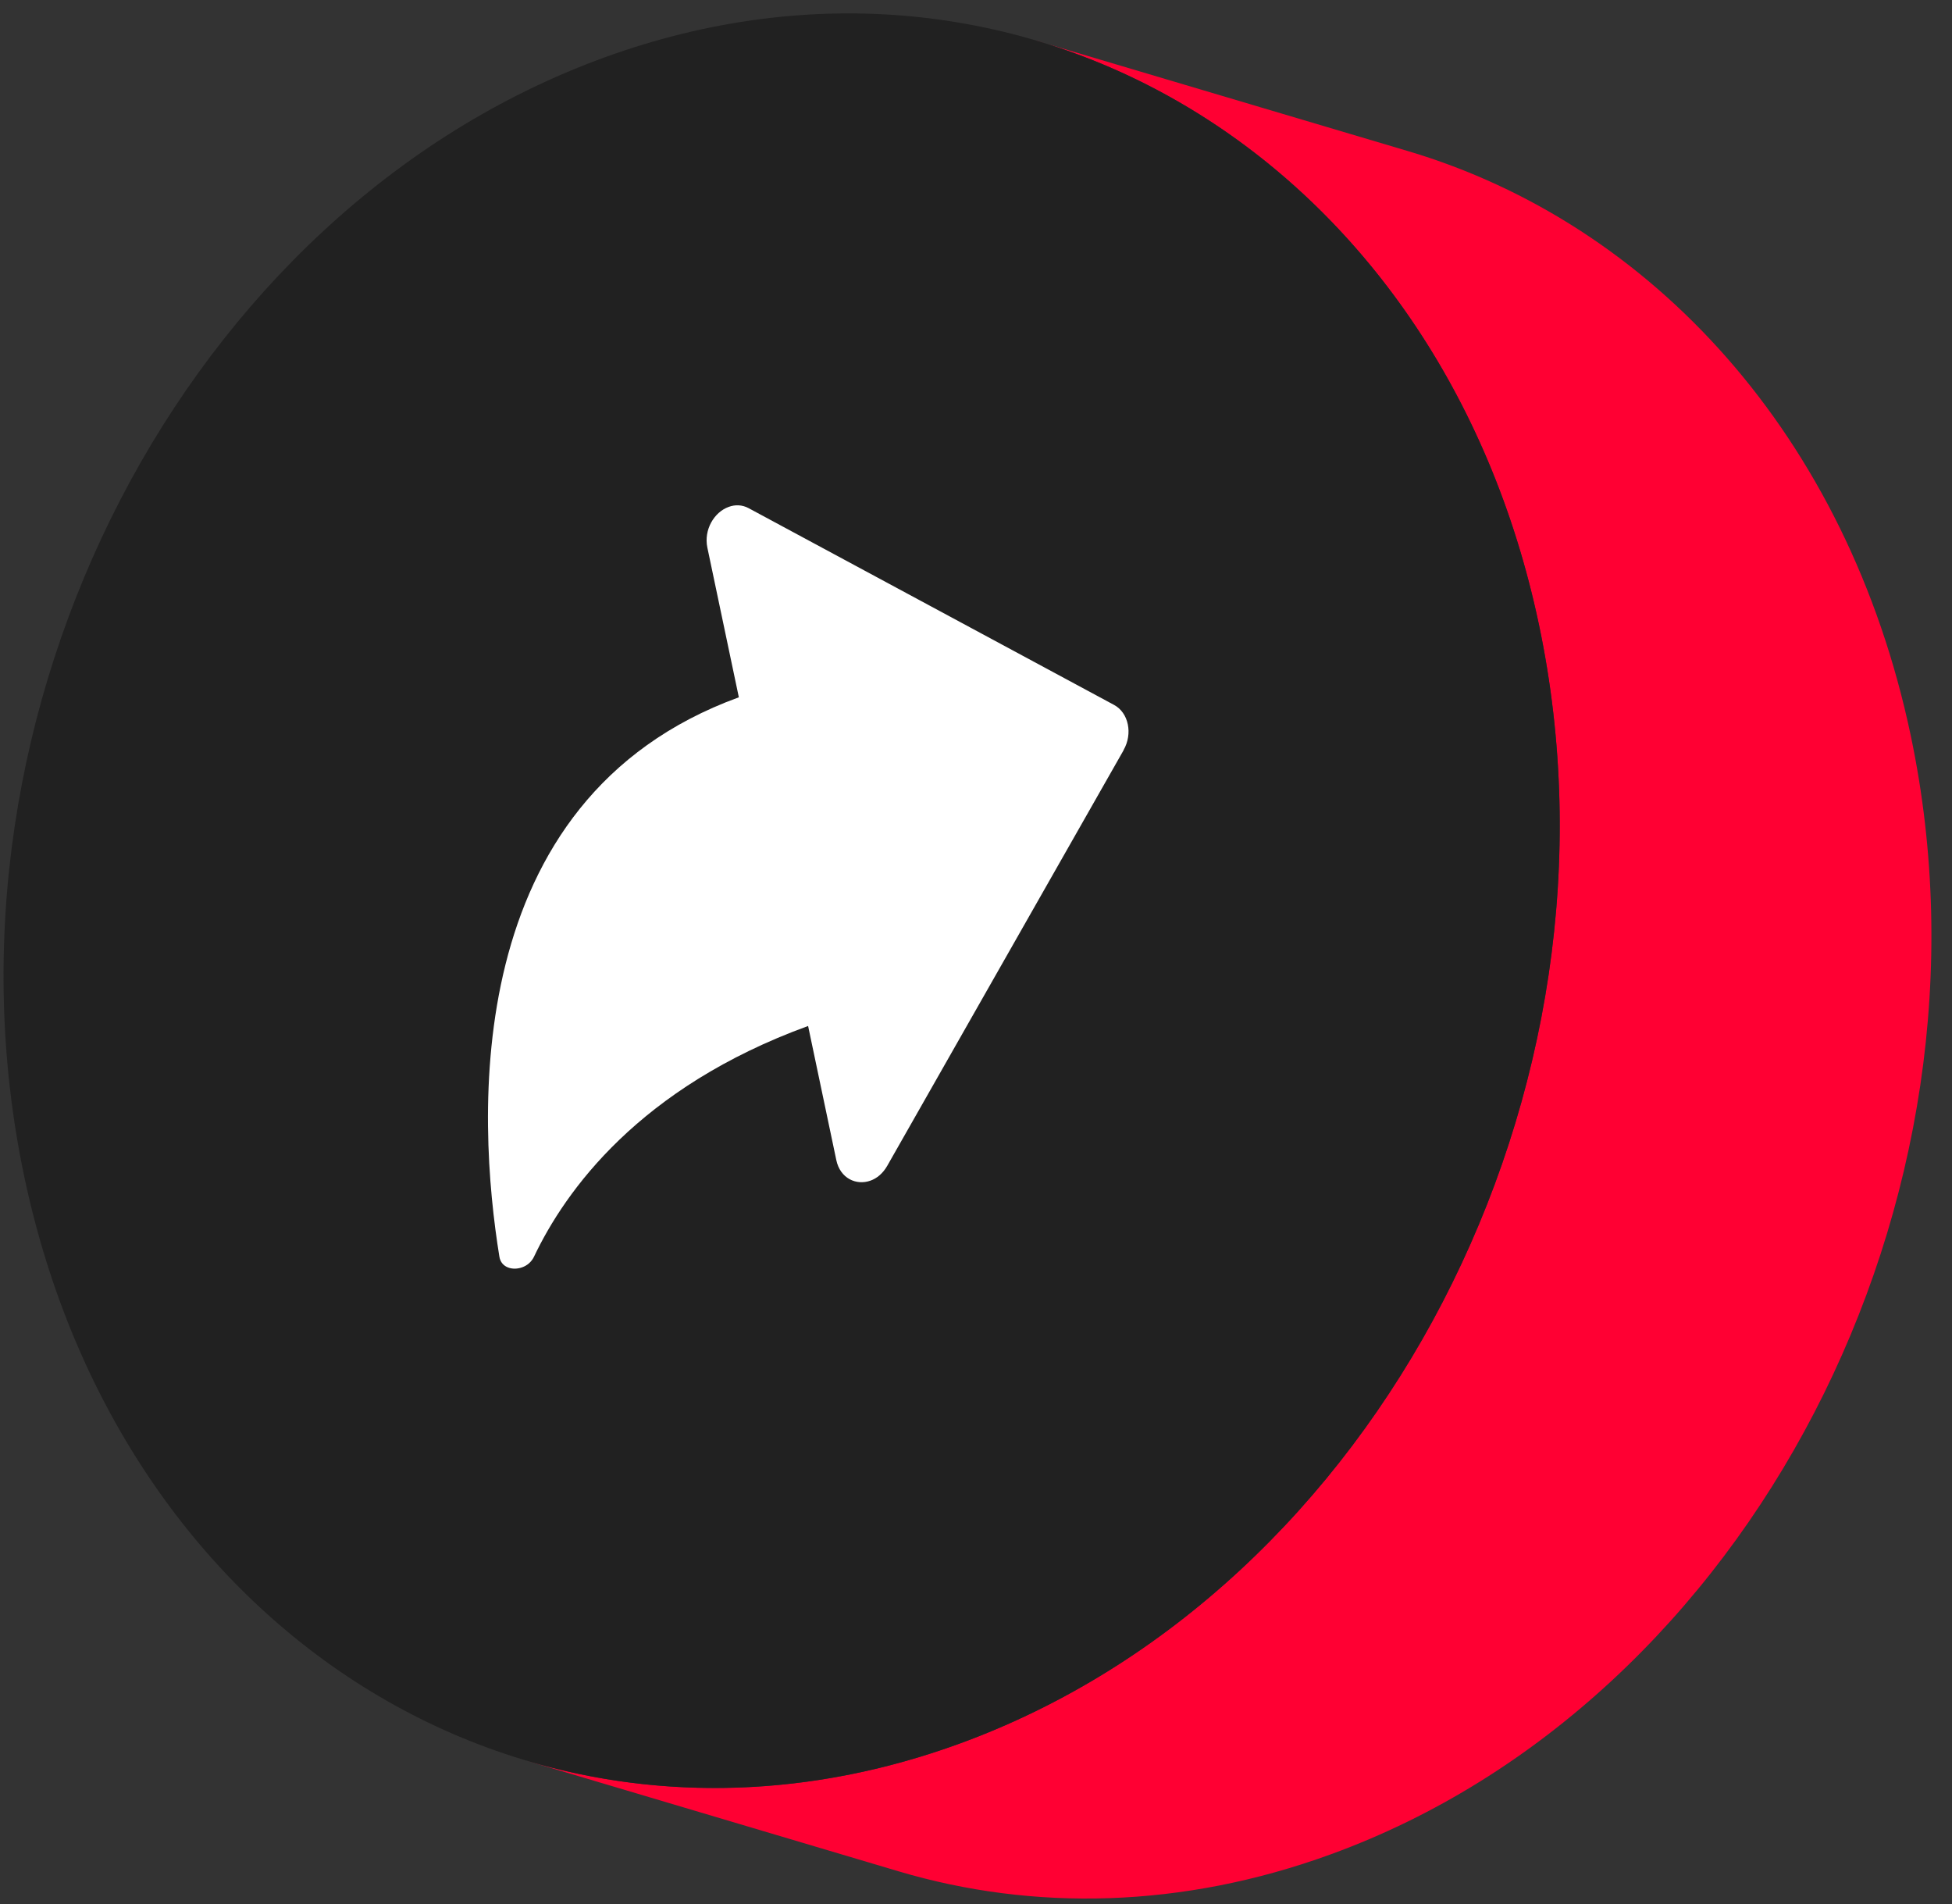
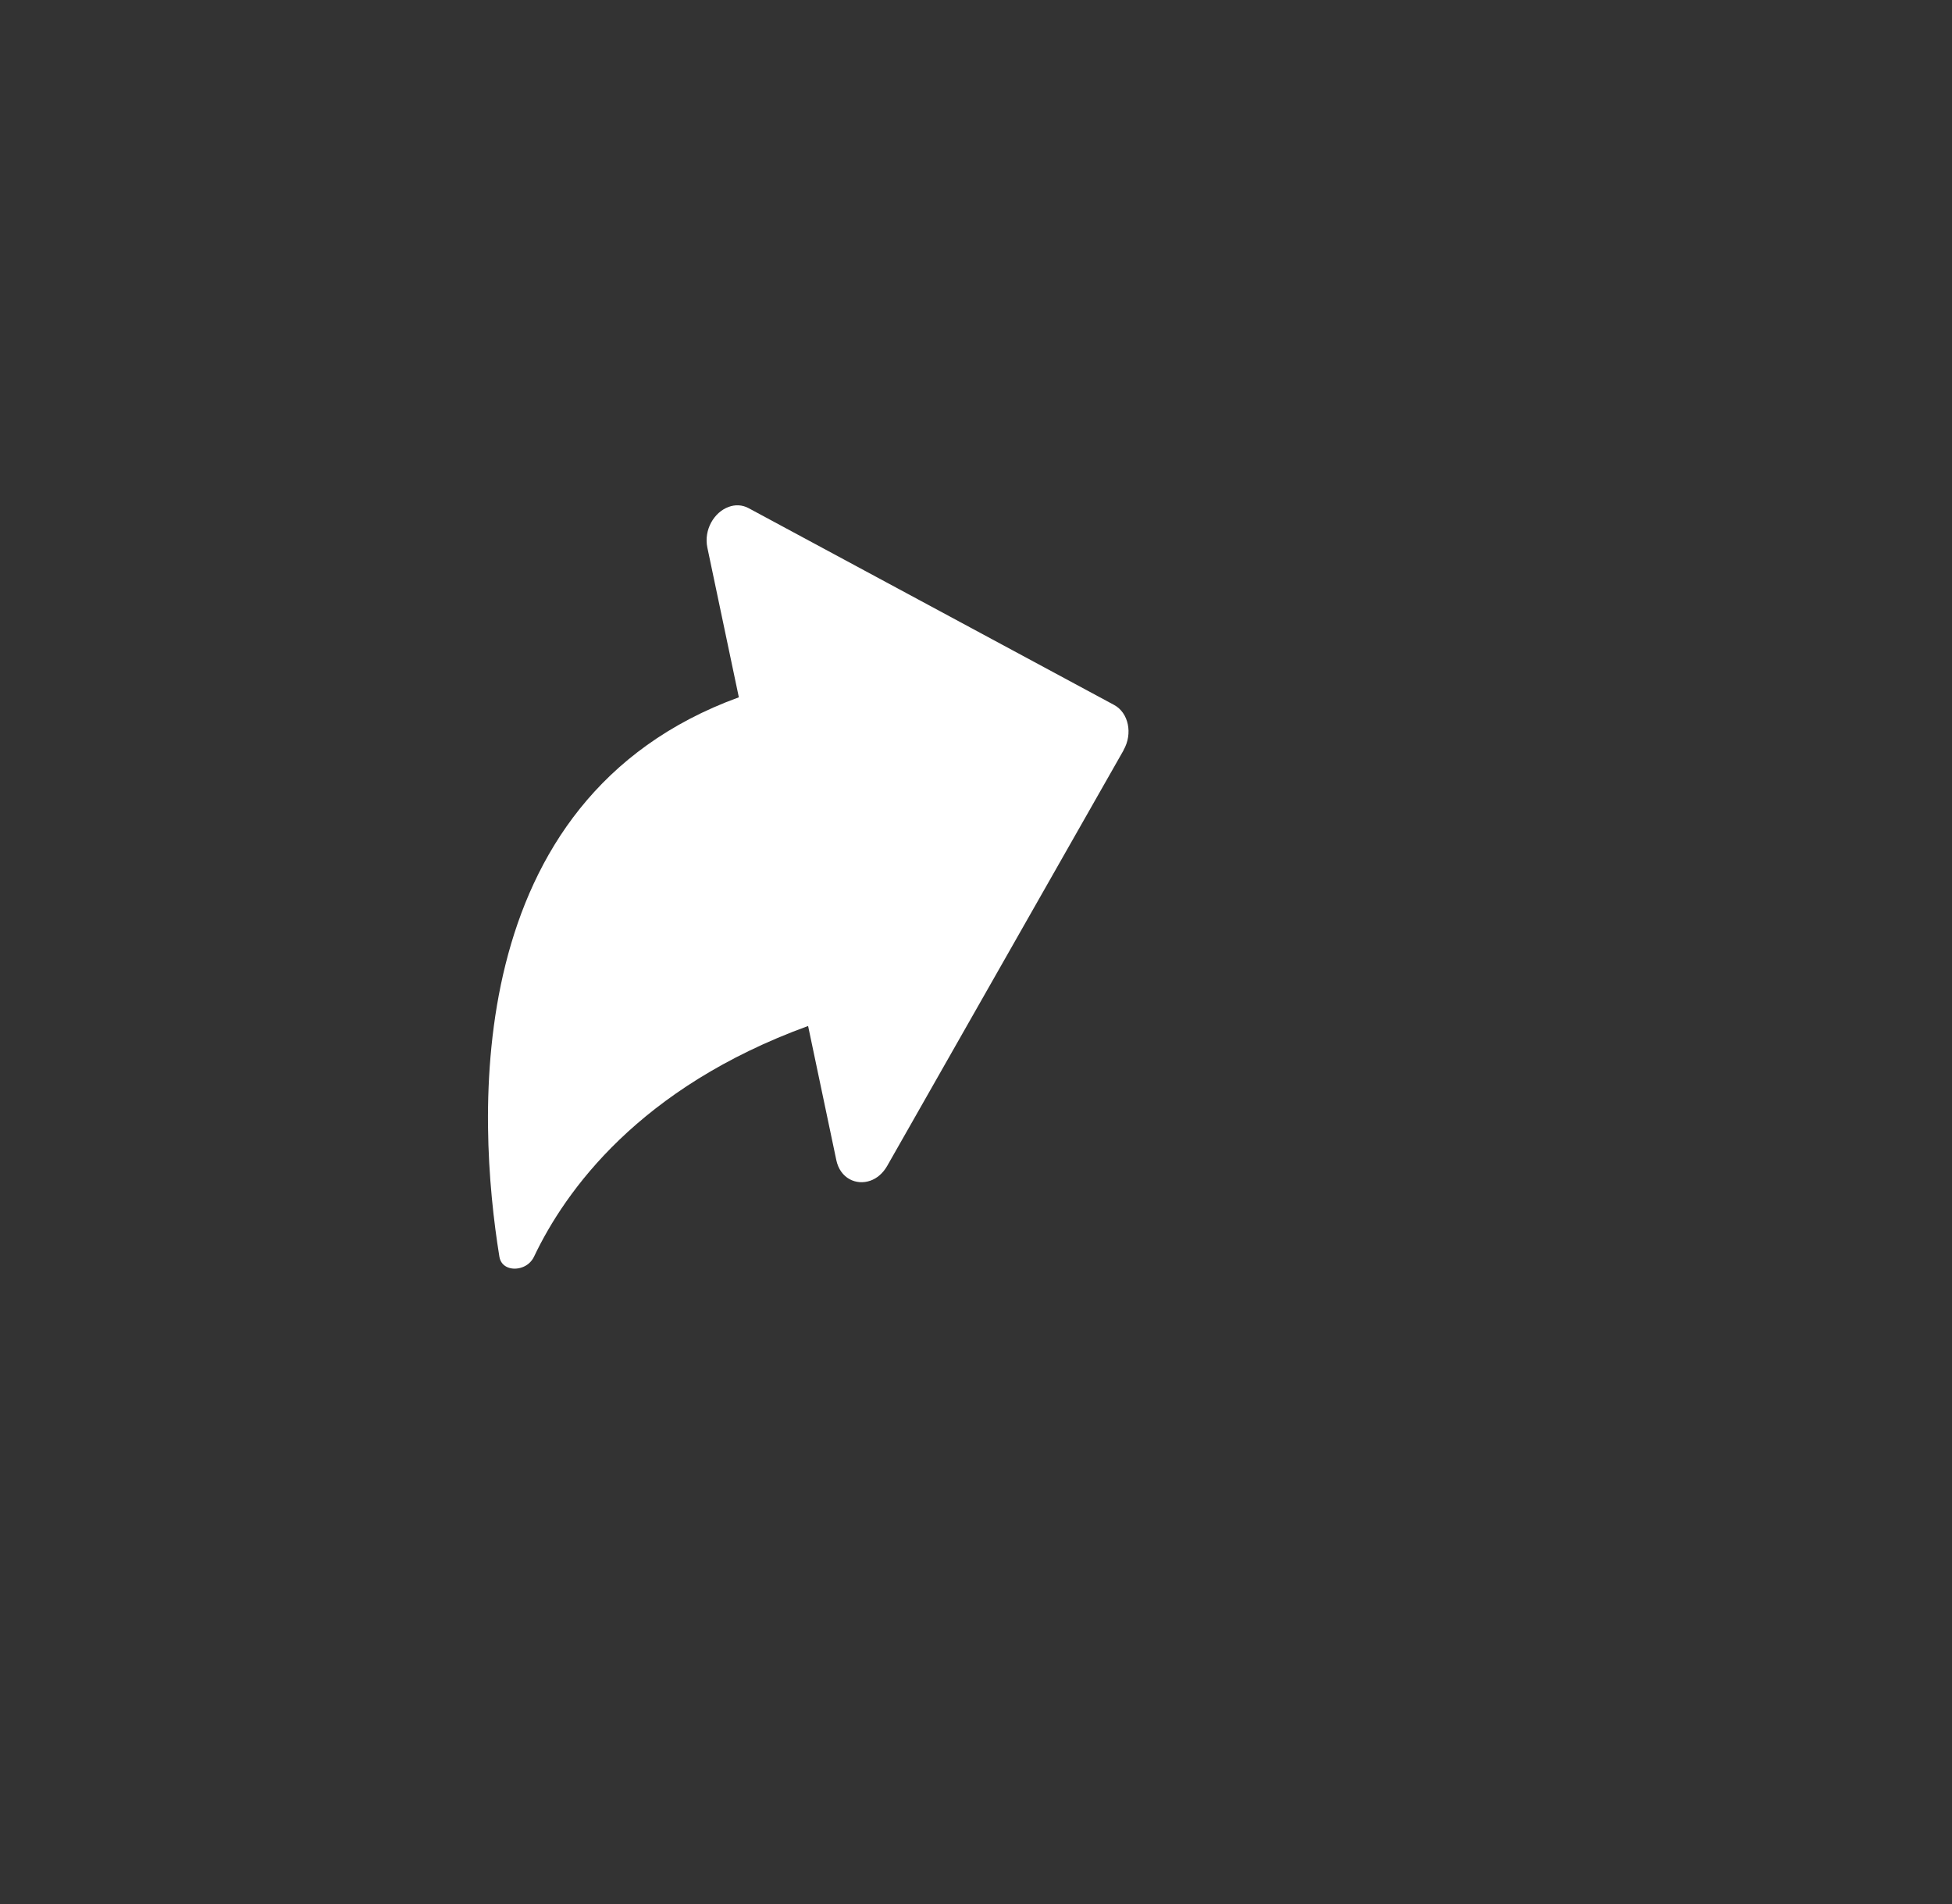
<svg xmlns="http://www.w3.org/2000/svg" width="81" height="79" viewBox="0 0 81 79" fill="none">
  <rect x="0" y="0" width="81" height="79" fill="#333333" stroke="none" />
-   <path d="M43.006 1.684C53.104 4.684 61.242 13.485 63.862 25.928C67.933 45.248 57.157 66.028 39.798 72.344C33.622 74.595 27.441 74.708 21.861 73.049L37.286 77.635C42.866 79.294 49.047 79.181 55.223 76.93C72.582 70.614 83.354 49.83 79.288 30.515C76.667 18.071 68.53 9.27 58.431 6.27L43.006 1.688V1.684Z" fill="#FF0033" />
-   <path d="M25.069 2.388C42.428 -3.928 59.796 6.613 63.863 25.928C67.934 45.248 57.158 66.028 39.799 72.344C22.439 78.661 5.071 68.124 1.005 48.804C-3.062 29.484 7.71 8.705 25.069 2.388Z" fill="#212121" />
  <path d="M46.622 31.12C47.015 30.438 46.83 29.566 46.229 29.245L31.07 21.085C30.795 20.936 30.501 20.931 30.234 21.031C29.647 21.243 29.195 21.962 29.353 22.721L30.659 28.929C19.011 33.167 19.806 46.482 20.723 52.139C20.796 52.586 21.266 52.722 21.668 52.577C21.871 52.505 22.052 52.356 22.156 52.143C23.457 49.401 26.529 45.113 33.533 42.565L34.703 48.127C34.861 48.886 35.53 49.193 36.122 48.981C36.388 48.886 36.637 48.682 36.817 48.366L46.627 31.12H46.622Z" fill="white" />
</svg>